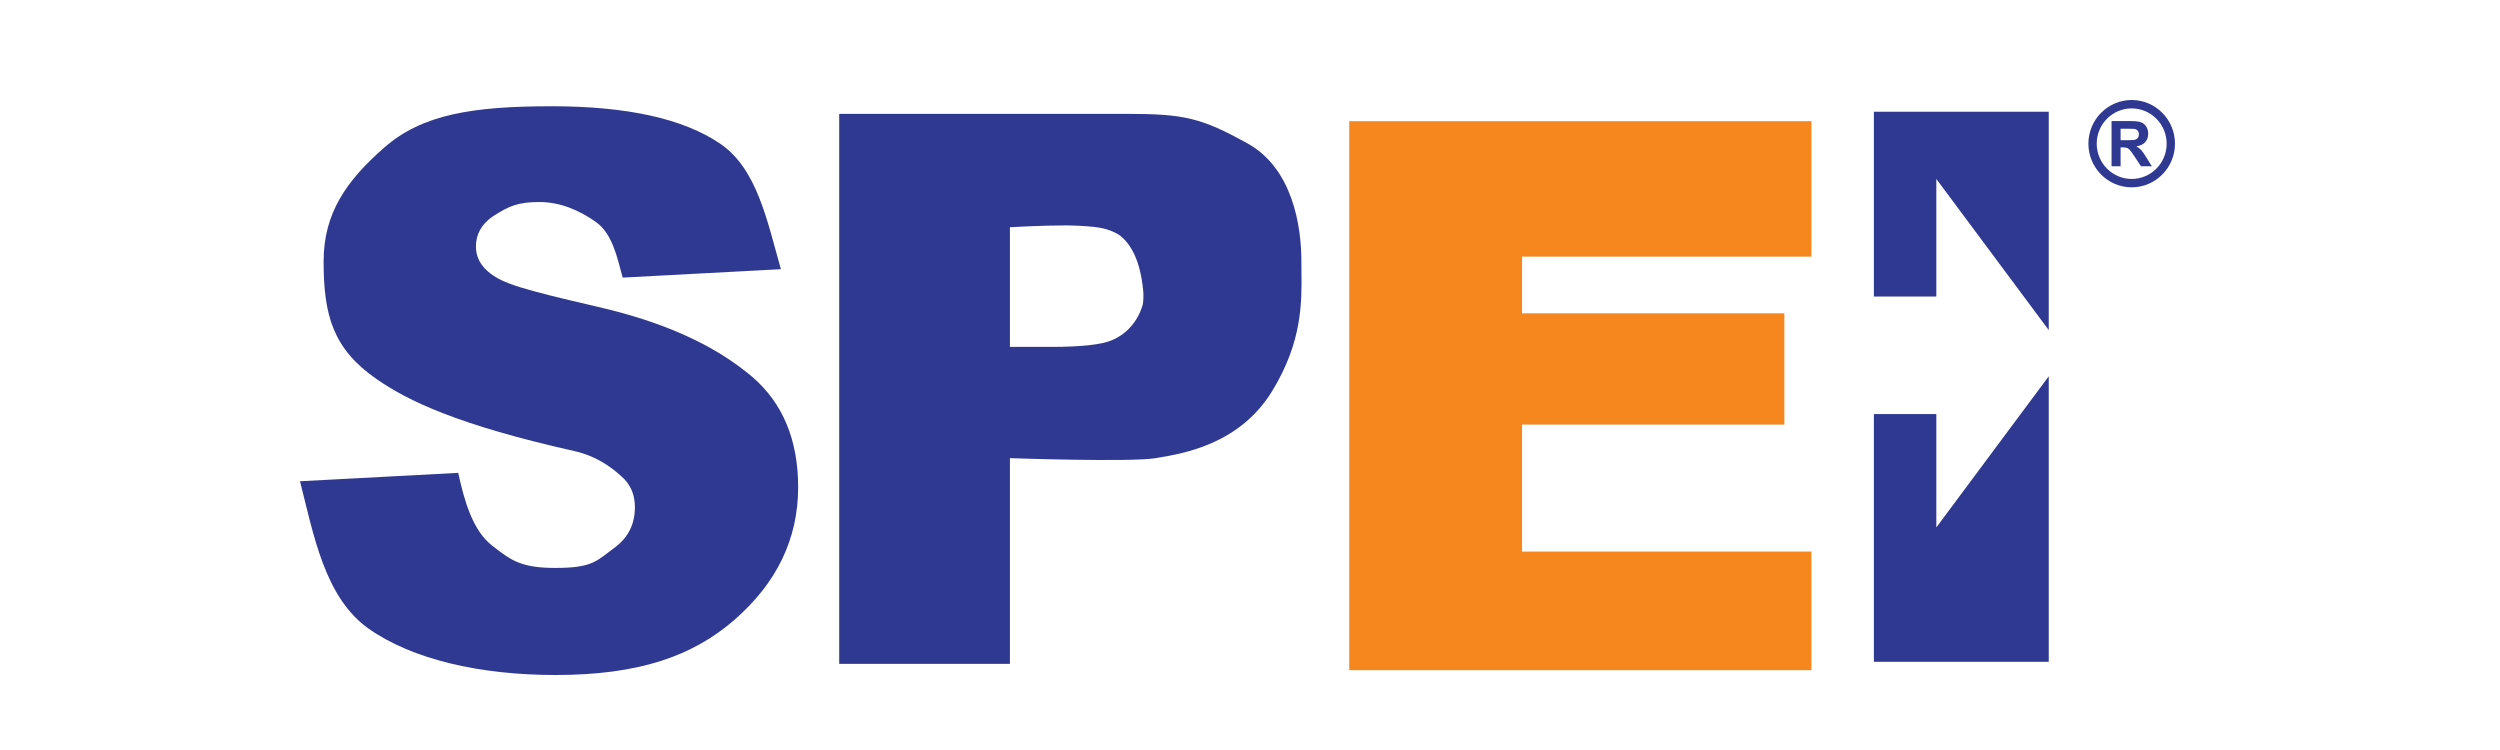
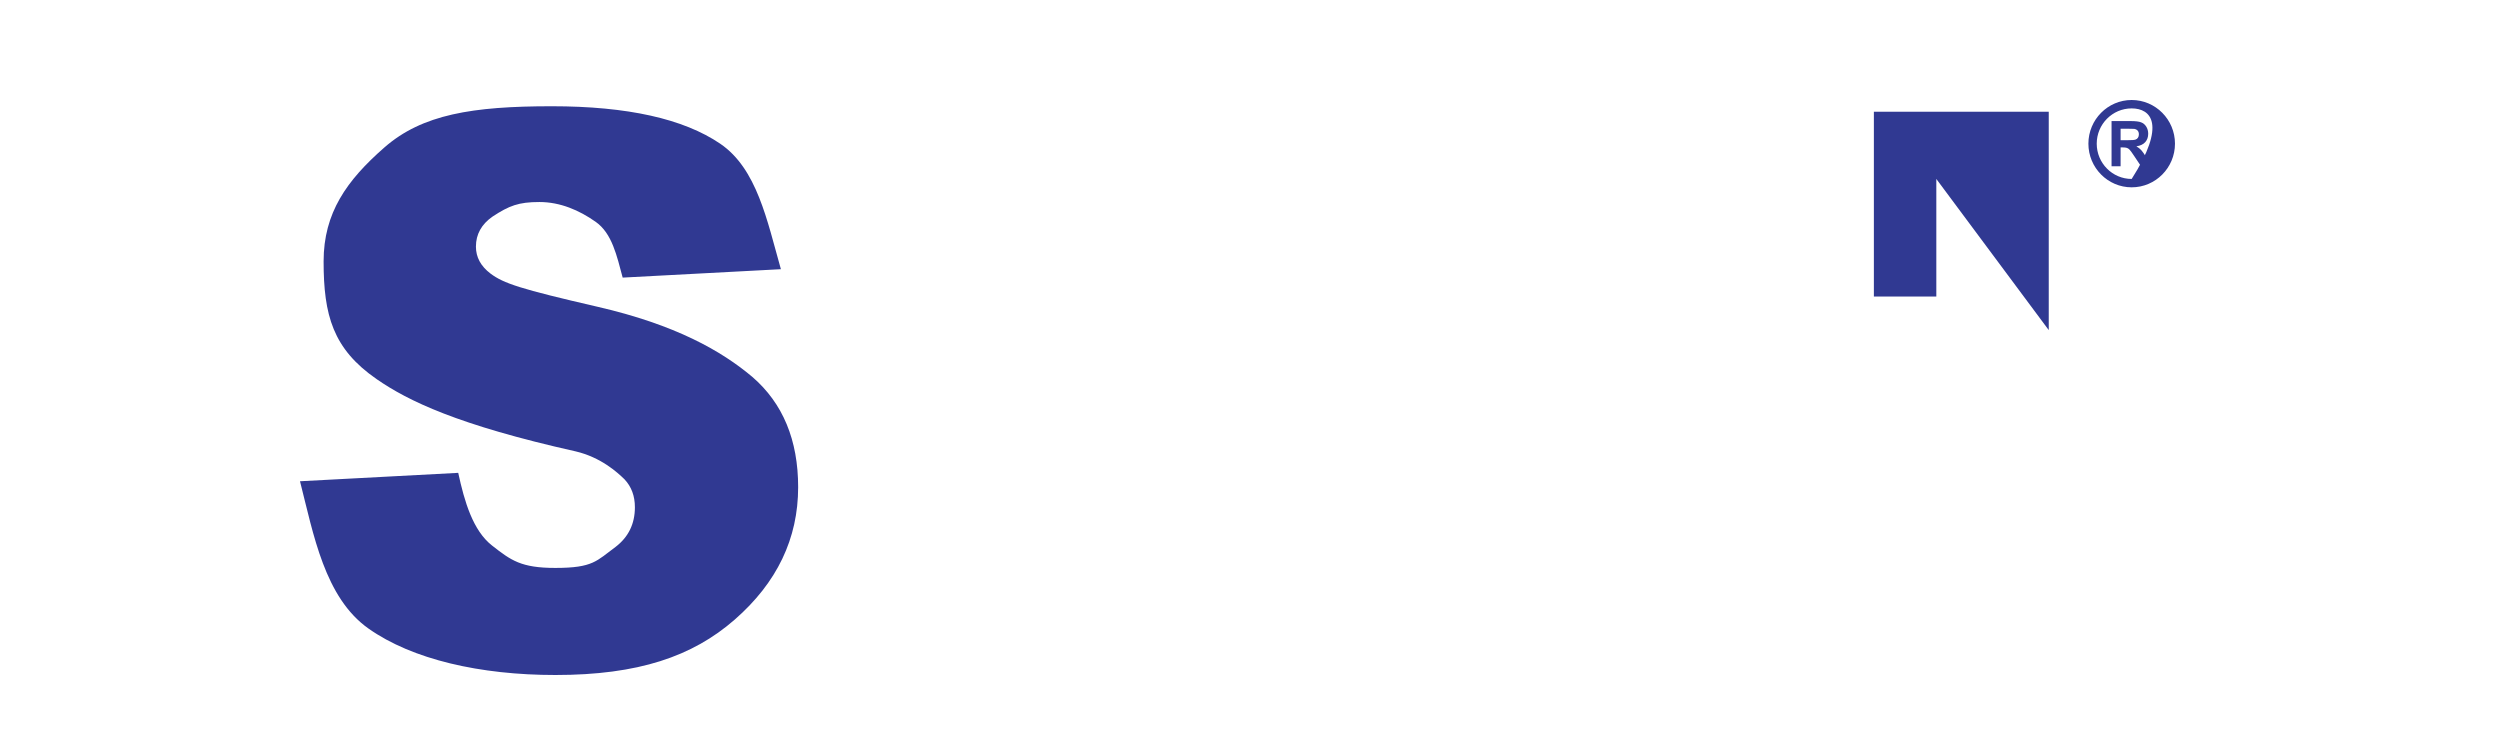
<svg xmlns="http://www.w3.org/2000/svg" width="100" height="30" viewBox="0 0 100 30" fill="none">
  <g clip-path="url(#clip0_3639_53025)">
-     <path fill-rule="evenodd" clip-rule="evenodd" d="M33.568 26.555V4.554H45.06C47.392 4.554 48.058 4.722 49.89 5.73C51.722 6.738 52.055 9.089 52.055 10.432C52.055 10.563 52.056 10.698 52.058 10.835C52.073 12.108 52.092 13.668 50.889 15.639C49.592 17.765 47.346 18.139 46.307 18.312C46.279 18.317 46.252 18.322 46.226 18.326C45.226 18.494 40.397 18.326 40.397 18.326V26.555H33.568ZM44.062 9.122C44.315 9.173 44.547 9.263 44.757 9.39C45.248 9.751 45.609 10.433 45.726 11.608C45.747 11.817 45.739 12.01 45.709 12.188C45.65 12.393 45.566 12.585 45.456 12.763C45.221 13.146 44.897 13.427 44.483 13.606C44.068 13.786 43.247 13.876 42.019 13.876H40.397V9.089C40.397 9.089 41.614 9.017 42.687 9.015C43.337 9.03 43.795 9.066 44.062 9.122Z" fill="#303992" />
-     <path d="M53.97 4.848V26.807H72.457V22.063H60.882V16.982H71.374V12.532H60.882V10.264H72.457V4.848H53.97Z" fill="#F6861E" />
    <path d="M74.955 11.86H77.453V7.158L81.95 13.204V4.47H74.955V11.86Z" fill="#303992" />
-     <path d="M74.955 16.562H77.453V21.097L81.95 15.051V26.471H74.955V16.562Z" fill="#303992" />
    <path d="M84.824 5.608H85.091C85.265 5.608 85.374 5.6 85.417 5.585C85.46 5.571 85.494 5.545 85.518 5.509C85.543 5.473 85.555 5.428 85.555 5.373C85.555 5.312 85.539 5.263 85.507 5.226C85.475 5.189 85.429 5.165 85.37 5.155C85.341 5.151 85.253 5.149 85.106 5.149H84.824V5.608ZM84.462 6.651V4.843H85.224C85.415 4.843 85.555 4.859 85.641 4.892C85.728 4.924 85.798 4.982 85.85 5.065C85.902 5.148 85.928 5.243 85.928 5.35C85.928 5.485 85.888 5.597 85.809 5.686C85.73 5.774 85.612 5.83 85.455 5.853C85.533 5.899 85.598 5.95 85.649 6.005C85.7 6.06 85.768 6.158 85.855 6.298L86.074 6.651H85.641L85.379 6.258C85.286 6.117 85.222 6.028 85.188 5.992C85.154 5.955 85.118 5.93 85.079 5.917C85.041 5.903 84.98 5.896 84.897 5.896H84.824V6.651H84.462Z" fill="#303992" />
-     <path d="M85.267 4.336C84.496 4.336 83.869 4.969 83.869 5.747C83.869 6.525 84.496 7.158 85.267 7.158C86.039 7.158 86.666 6.525 86.666 5.747C86.666 4.969 86.039 4.336 85.267 4.336ZM85.267 7.493C84.313 7.493 83.536 6.71 83.536 5.747C83.536 4.784 84.313 4 85.267 4C86.222 4 86.999 4.784 86.999 5.747C86.999 6.71 86.222 7.493 85.267 7.493Z" fill="#303992" />
+     <path d="M85.267 4.336C84.496 4.336 83.869 4.969 83.869 5.747C83.869 6.525 84.496 7.158 85.267 7.158C86.666 4.969 86.039 4.336 85.267 4.336ZM85.267 7.493C84.313 7.493 83.536 6.71 83.536 5.747C83.536 4.784 84.313 4 85.267 4C86.222 4 86.999 4.784 86.999 5.747C86.999 6.71 86.222 7.493 85.267 7.493Z" fill="#303992" />
    <path d="M12 19.25L18.329 18.914C18.578 20.067 18.918 21.222 19.68 21.82C20.443 22.418 20.844 22.717 22.216 22.717C23.727 22.717 23.864 22.435 24.627 21.873C25.14 21.479 25.396 20.951 25.396 20.29C25.396 19.84 25.258 19.467 24.98 19.172C24.689 18.89 24.038 18.294 23.026 18.055C18.313 17 16.325 16.037 15.064 15.164C13.317 13.955 12.944 12.61 12.944 10.457C12.944 8.516 13.865 7.22 15.376 5.898C16.887 4.576 18.897 4.25 22.071 4.25C25.093 4.25 27.338 4.75 28.808 5.748C30.277 6.747 30.682 8.813 31.236 10.768L24.907 11.104C24.672 10.232 24.485 9.337 23.827 8.873C23.168 8.409 22.409 8.081 21.576 8.081C20.744 8.081 20.367 8.227 19.702 8.663C19.258 8.972 19.037 9.373 19.037 9.865C19.037 10.288 19.23 10.646 19.619 10.942C20.145 11.336 20.799 11.555 23.911 12.273C27.023 12.99 28.862 14.037 30.096 15.078C31.316 16.133 31.926 17.603 31.926 19.488C31.926 21.542 31.08 23.307 29.389 24.784C27.698 26.261 25.529 27 22.216 27C19.208 27 16.494 26.381 14.741 25.143C12.987 23.905 12.541 21.374 12 19.25Z" fill="#303992" />
  </g>
  <defs>
    <clipPath id="clip0_3639_53025">
      <rect width="75" height="23" fill="white" transform="translate(12 4)" />
    </clipPath>
  </defs>
</svg>